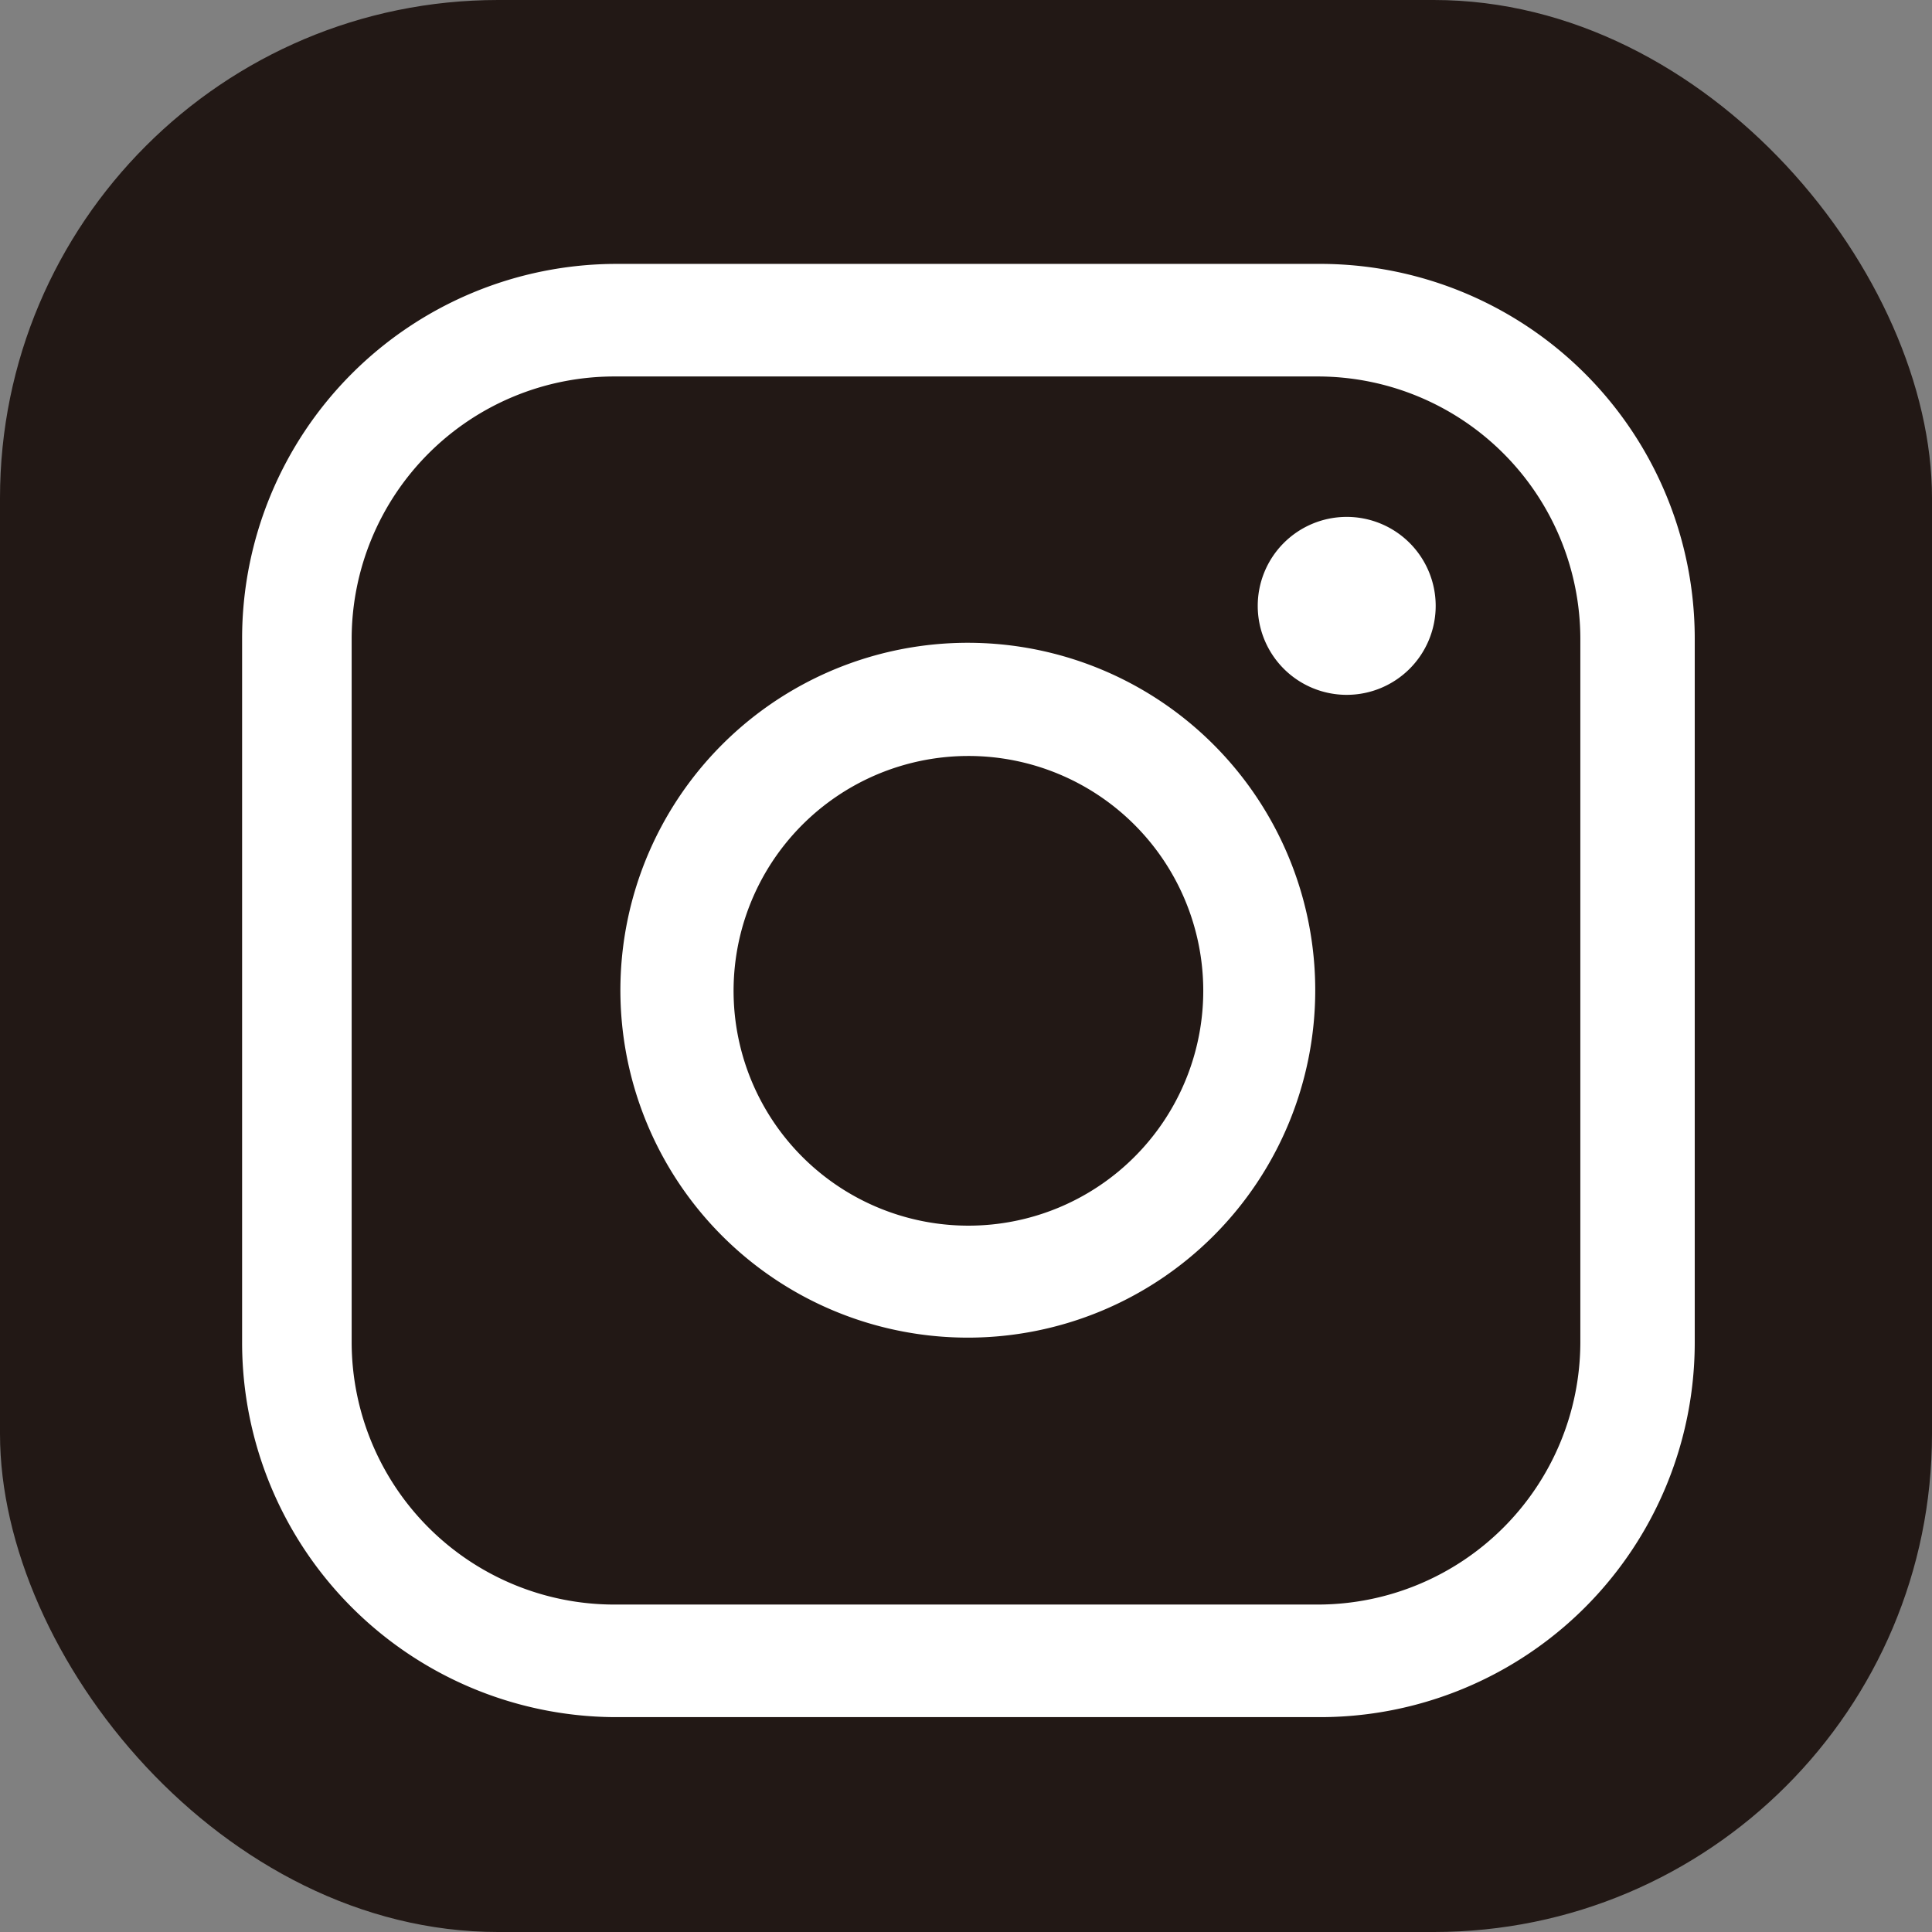
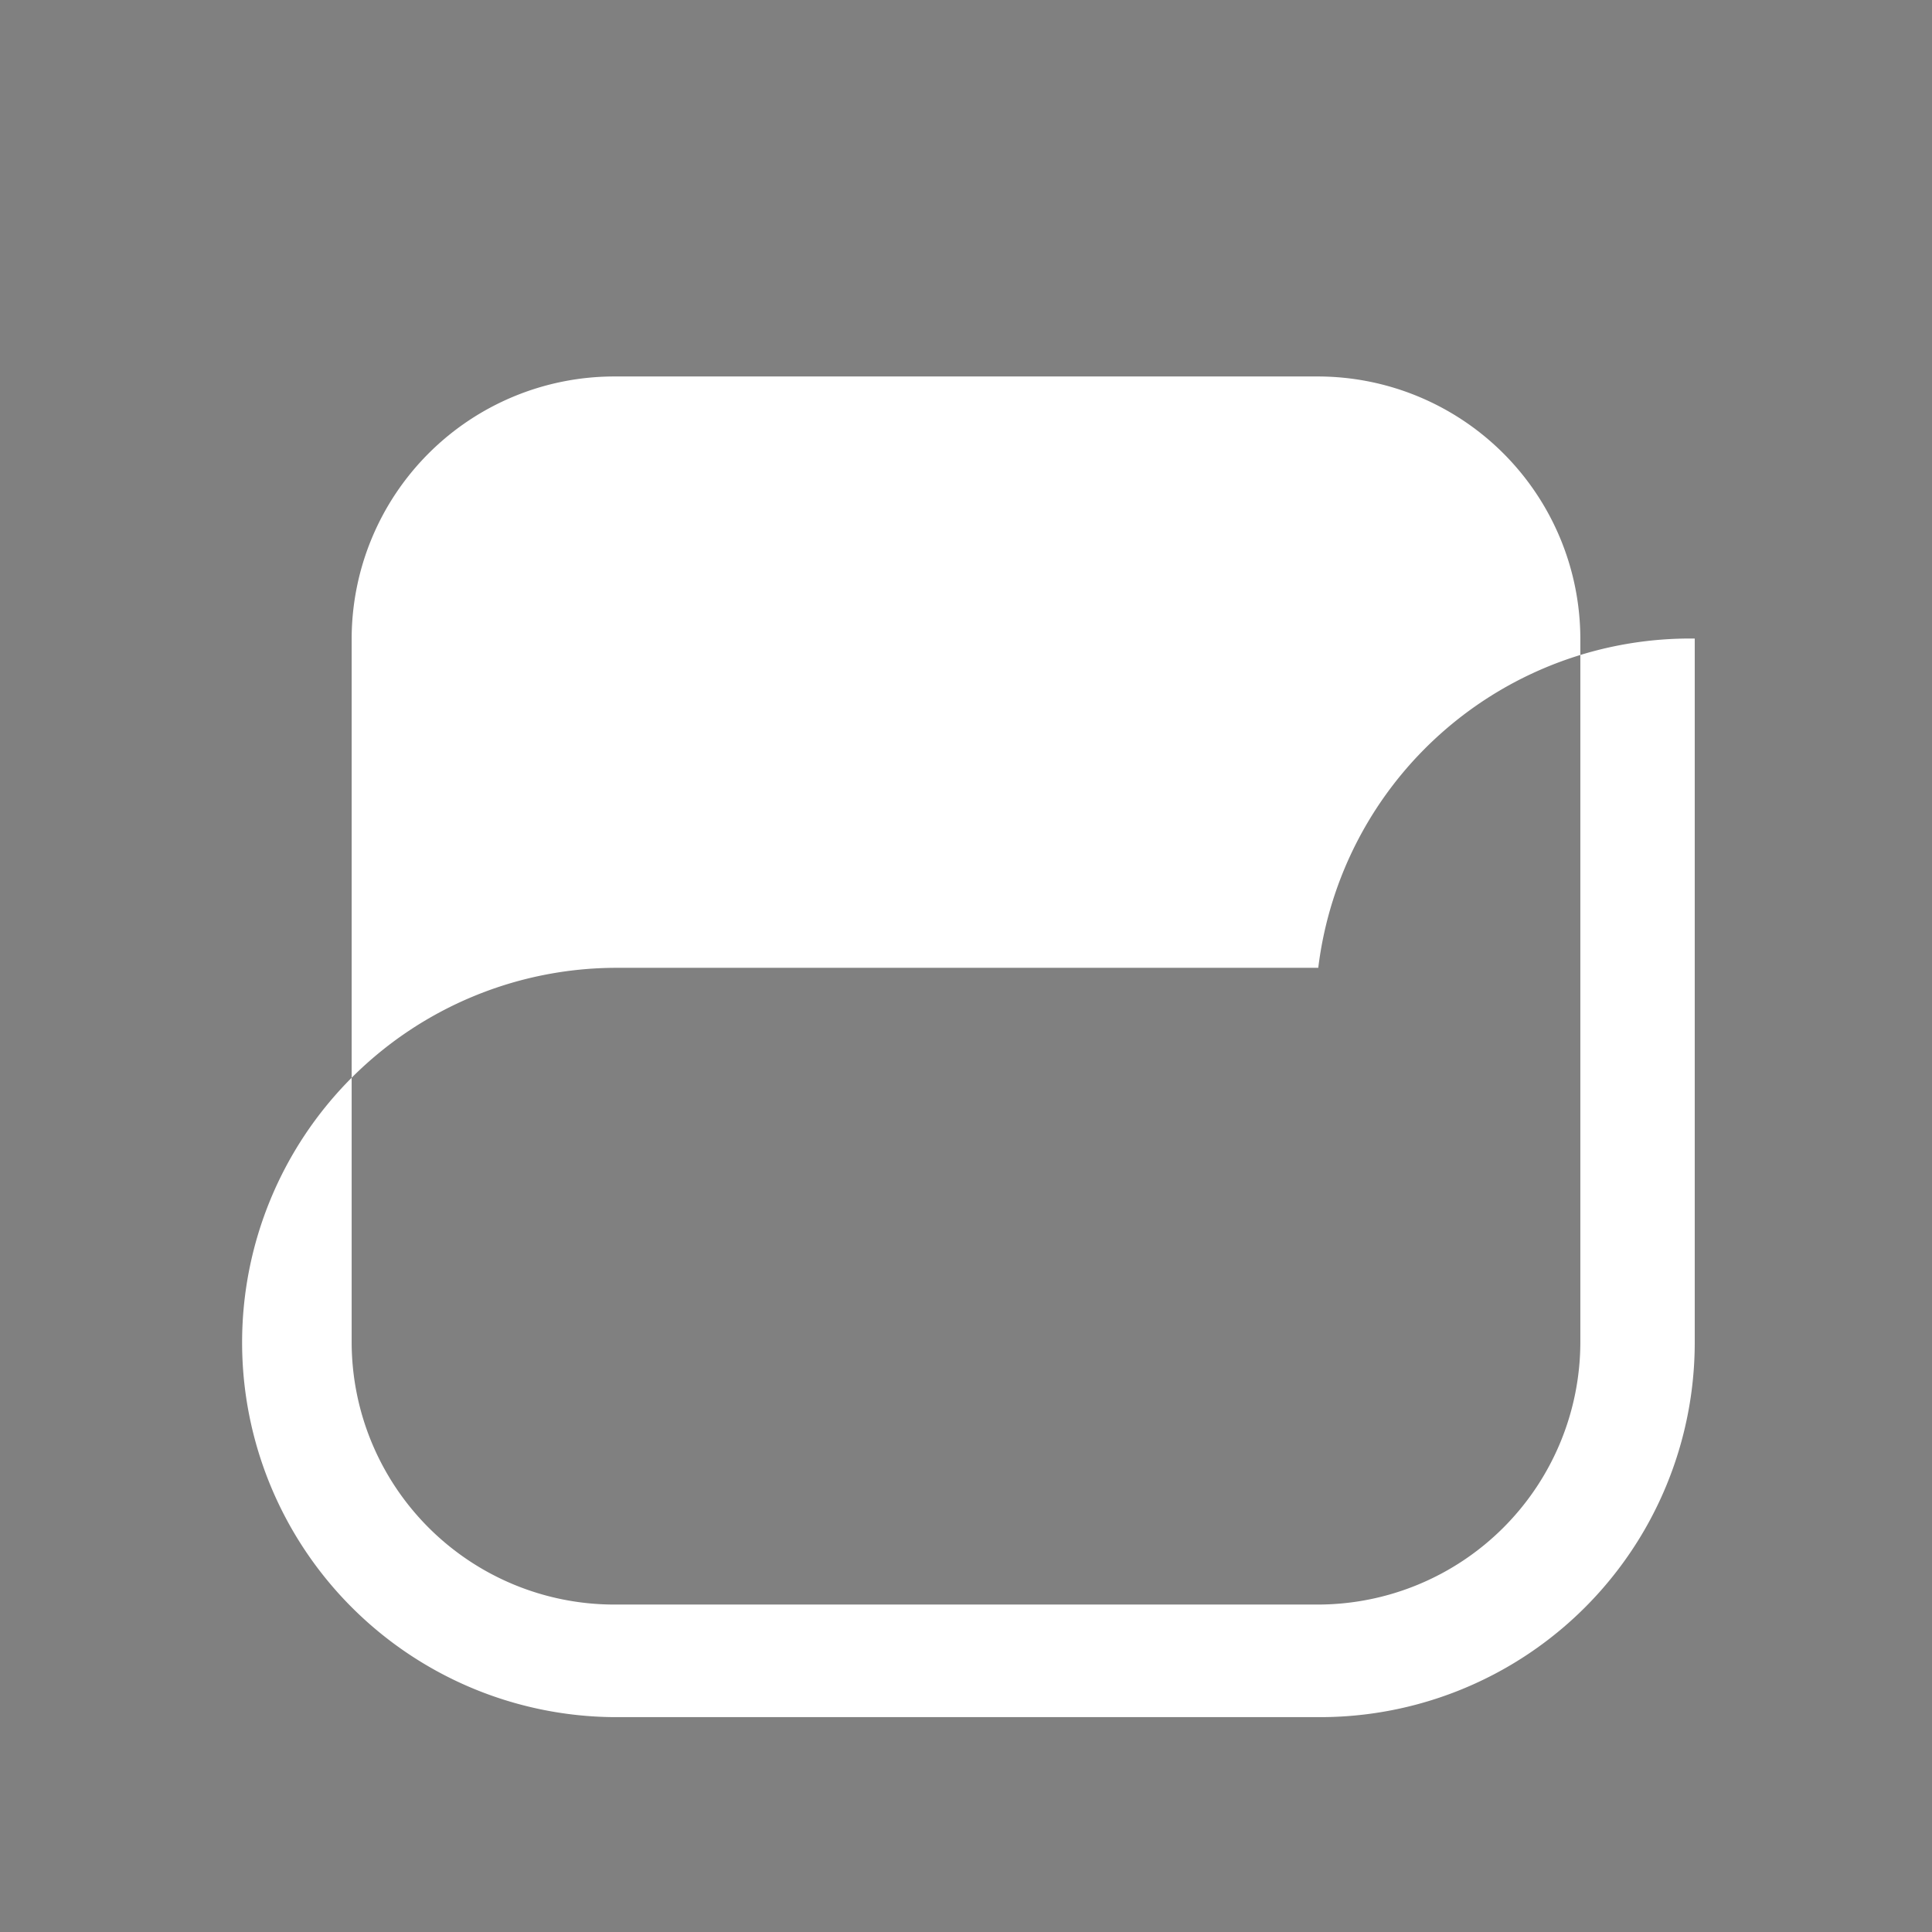
<svg xmlns="http://www.w3.org/2000/svg" width="31.92" height="31.92" viewBox="0 0 31.92 31.92">
  <rect x="0" y="0" width="31.92" height="31.92" fill="#808080" stroke="none" />
  <defs>
    <style>
      .cls-1 {
        fill: #221815;
      }

      .cls-2 {
        fill: #fff;
      }
    </style>
  </defs>
  <g id="レイヤー_2" data-name="レイヤー 2">
    <g id="レイヤー_1-2" data-name="レイヤー 1">
      <g>
-         <rect class="cls-1" width="31.92" height="31.92" rx="8.23" />
        <g>
-           <path class="cls-2" d="M21.78,28.37H10.14A6.19,6.19,0,0,1,4,22.18V10.55a6.19,6.19,0,0,1,6.18-6.19H21.78A6.19,6.19,0,0,1,28,10.55V22.18A6.19,6.19,0,0,1,21.78,28.37ZM10.14,6.22a4.34,4.34,0,0,0-4.33,4.33V22.18a4.34,4.34,0,0,0,4.33,4.33H21.78a4.34,4.34,0,0,0,4.33-4.33V10.55a4.34,4.34,0,0,0-4.33-4.33Z" />
-           <path class="cls-2" d="M16,22.1a5.74,5.74,0,1,1,5.73-5.74A5.74,5.74,0,0,1,16,22.1Zm0-9.61a3.88,3.88,0,1,0,3.88,3.87A3.88,3.88,0,0,0,16,12.49Z" />
+           <path class="cls-2" d="M21.78,28.37H10.14A6.19,6.19,0,0,1,4,22.18a6.19,6.19,0,0,1,6.18-6.19H21.78A6.19,6.19,0,0,1,28,10.55V22.18A6.19,6.19,0,0,1,21.78,28.37ZM10.14,6.22a4.34,4.34,0,0,0-4.33,4.33V22.18a4.34,4.34,0,0,0,4.33,4.33H21.78a4.34,4.34,0,0,0,4.33-4.33V10.55a4.34,4.34,0,0,0-4.33-4.33Z" />
          <path class="cls-2" d="M23.72,10a1.47,1.47,0,1,1-1.47-1.46A1.47,1.47,0,0,1,23.72,10Z" />
        </g>
      </g>
    </g>
  </g>
</svg>